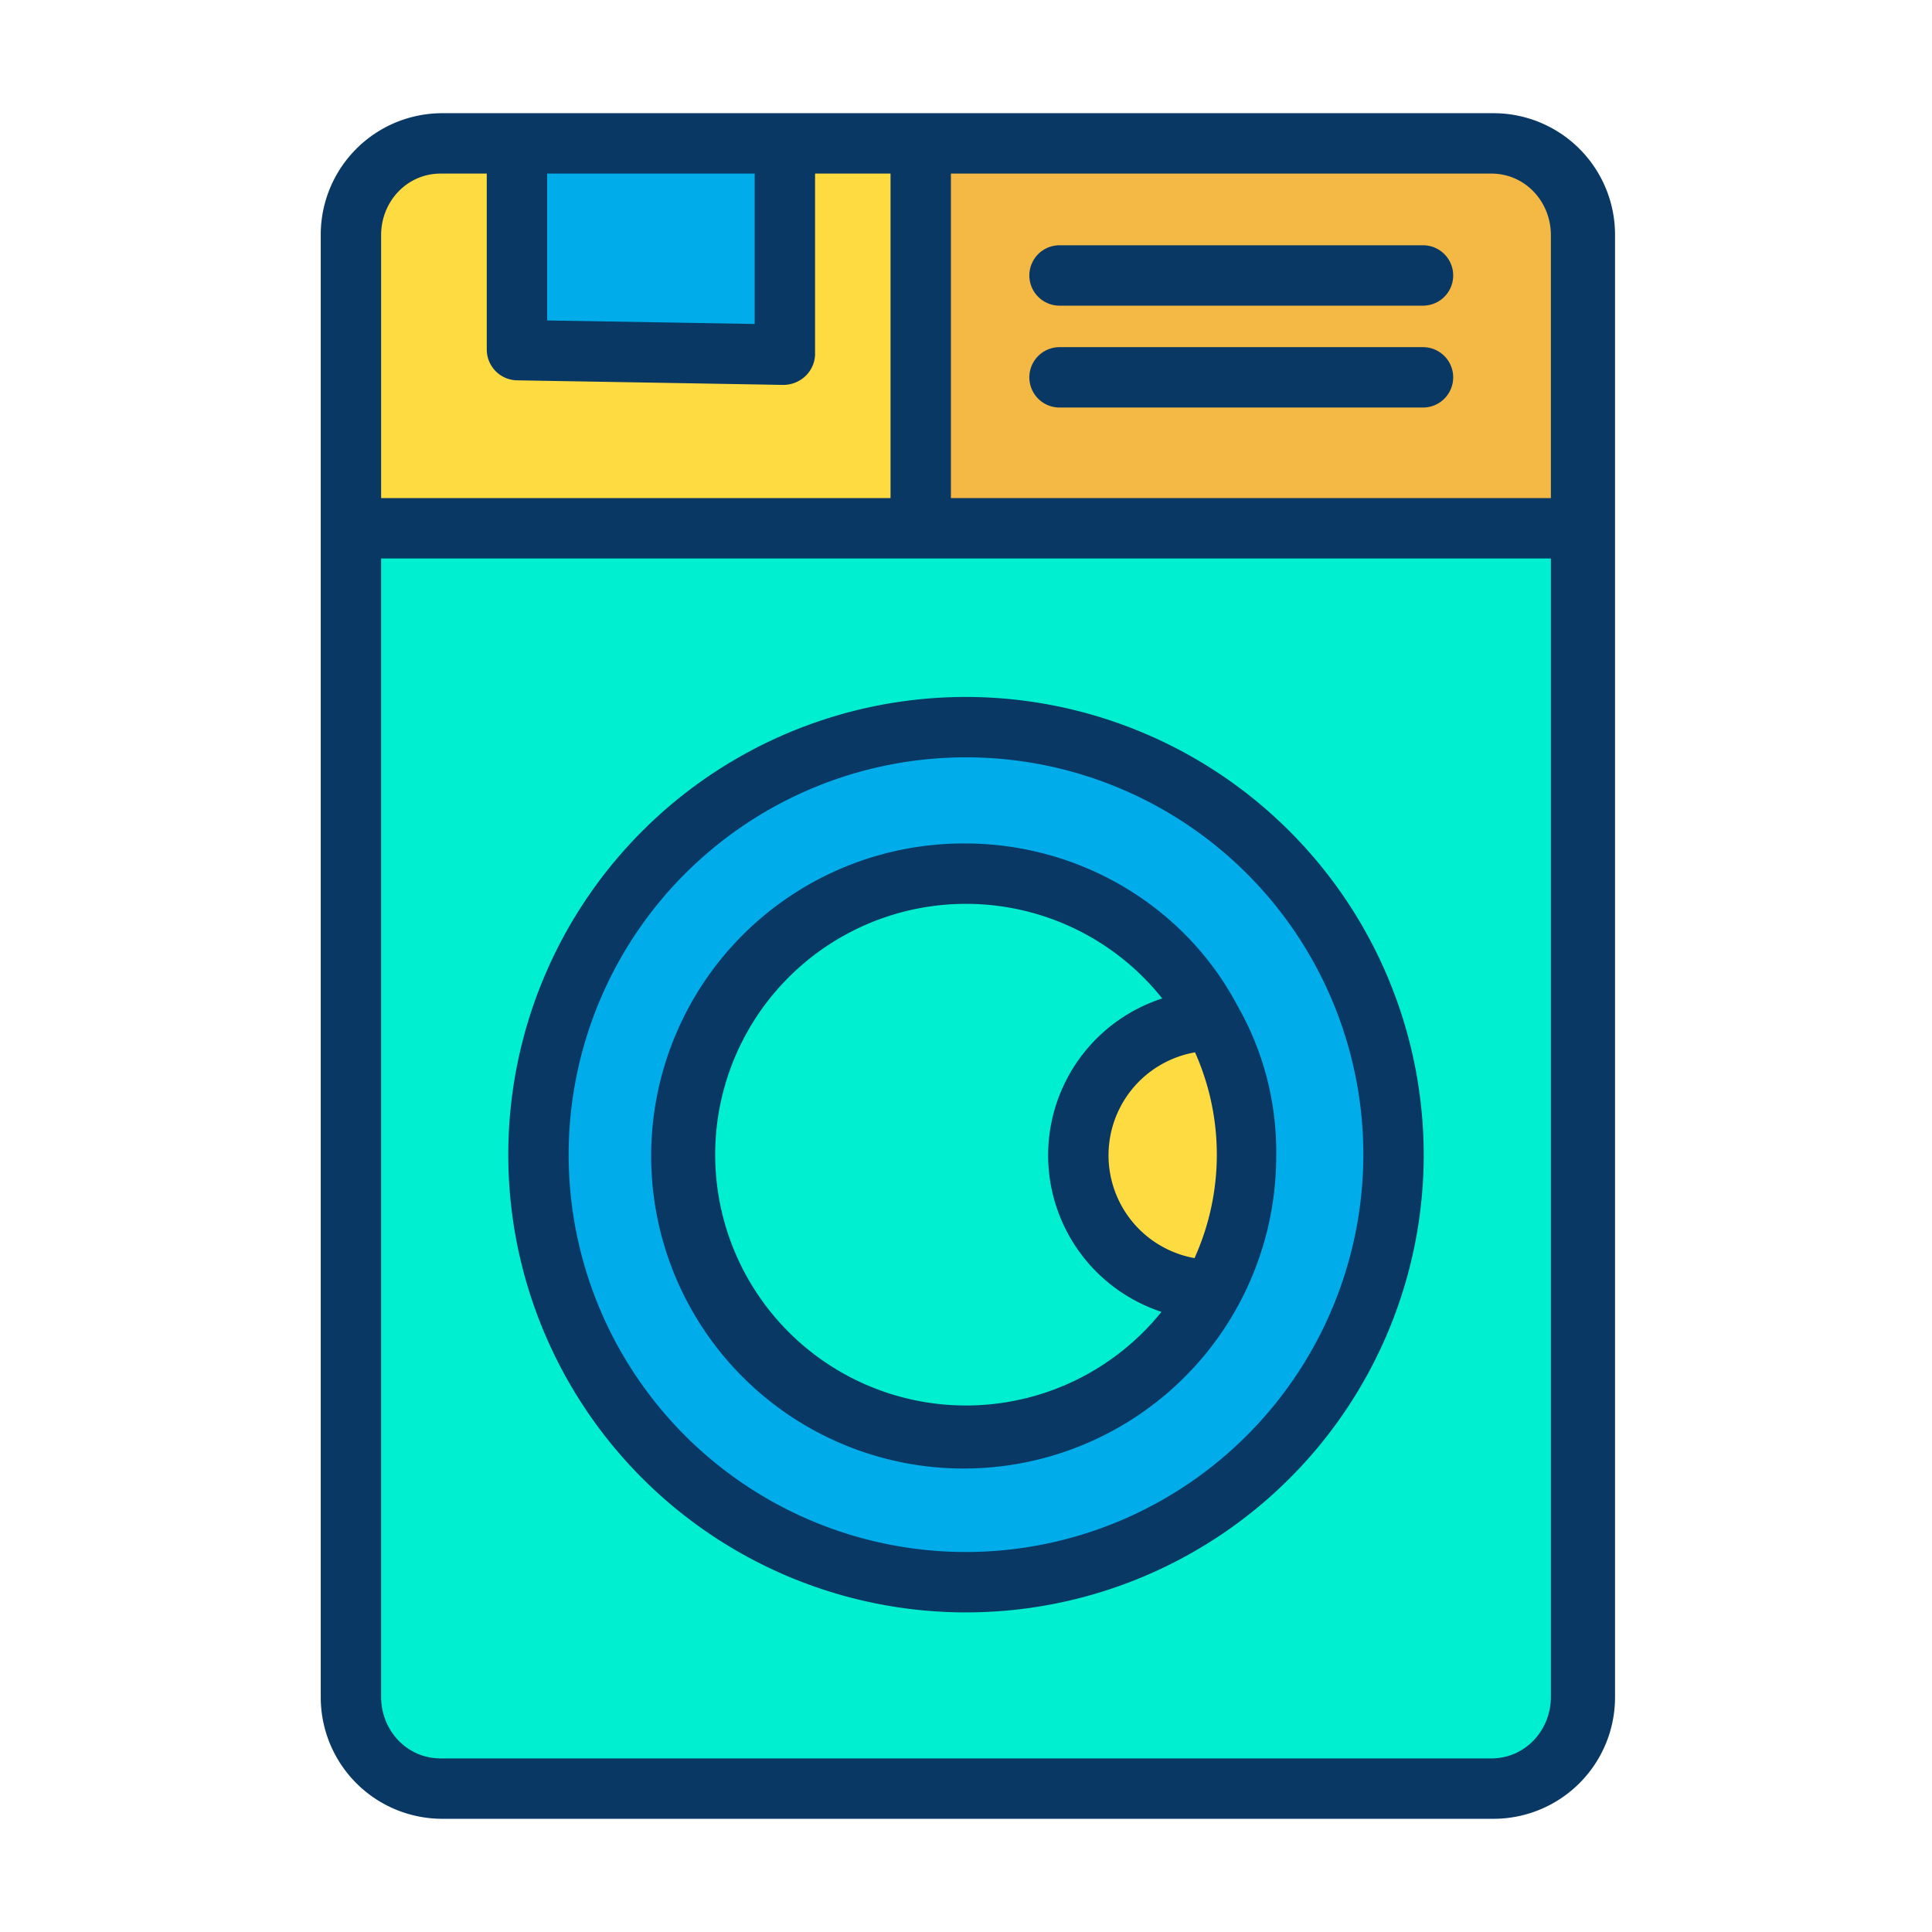
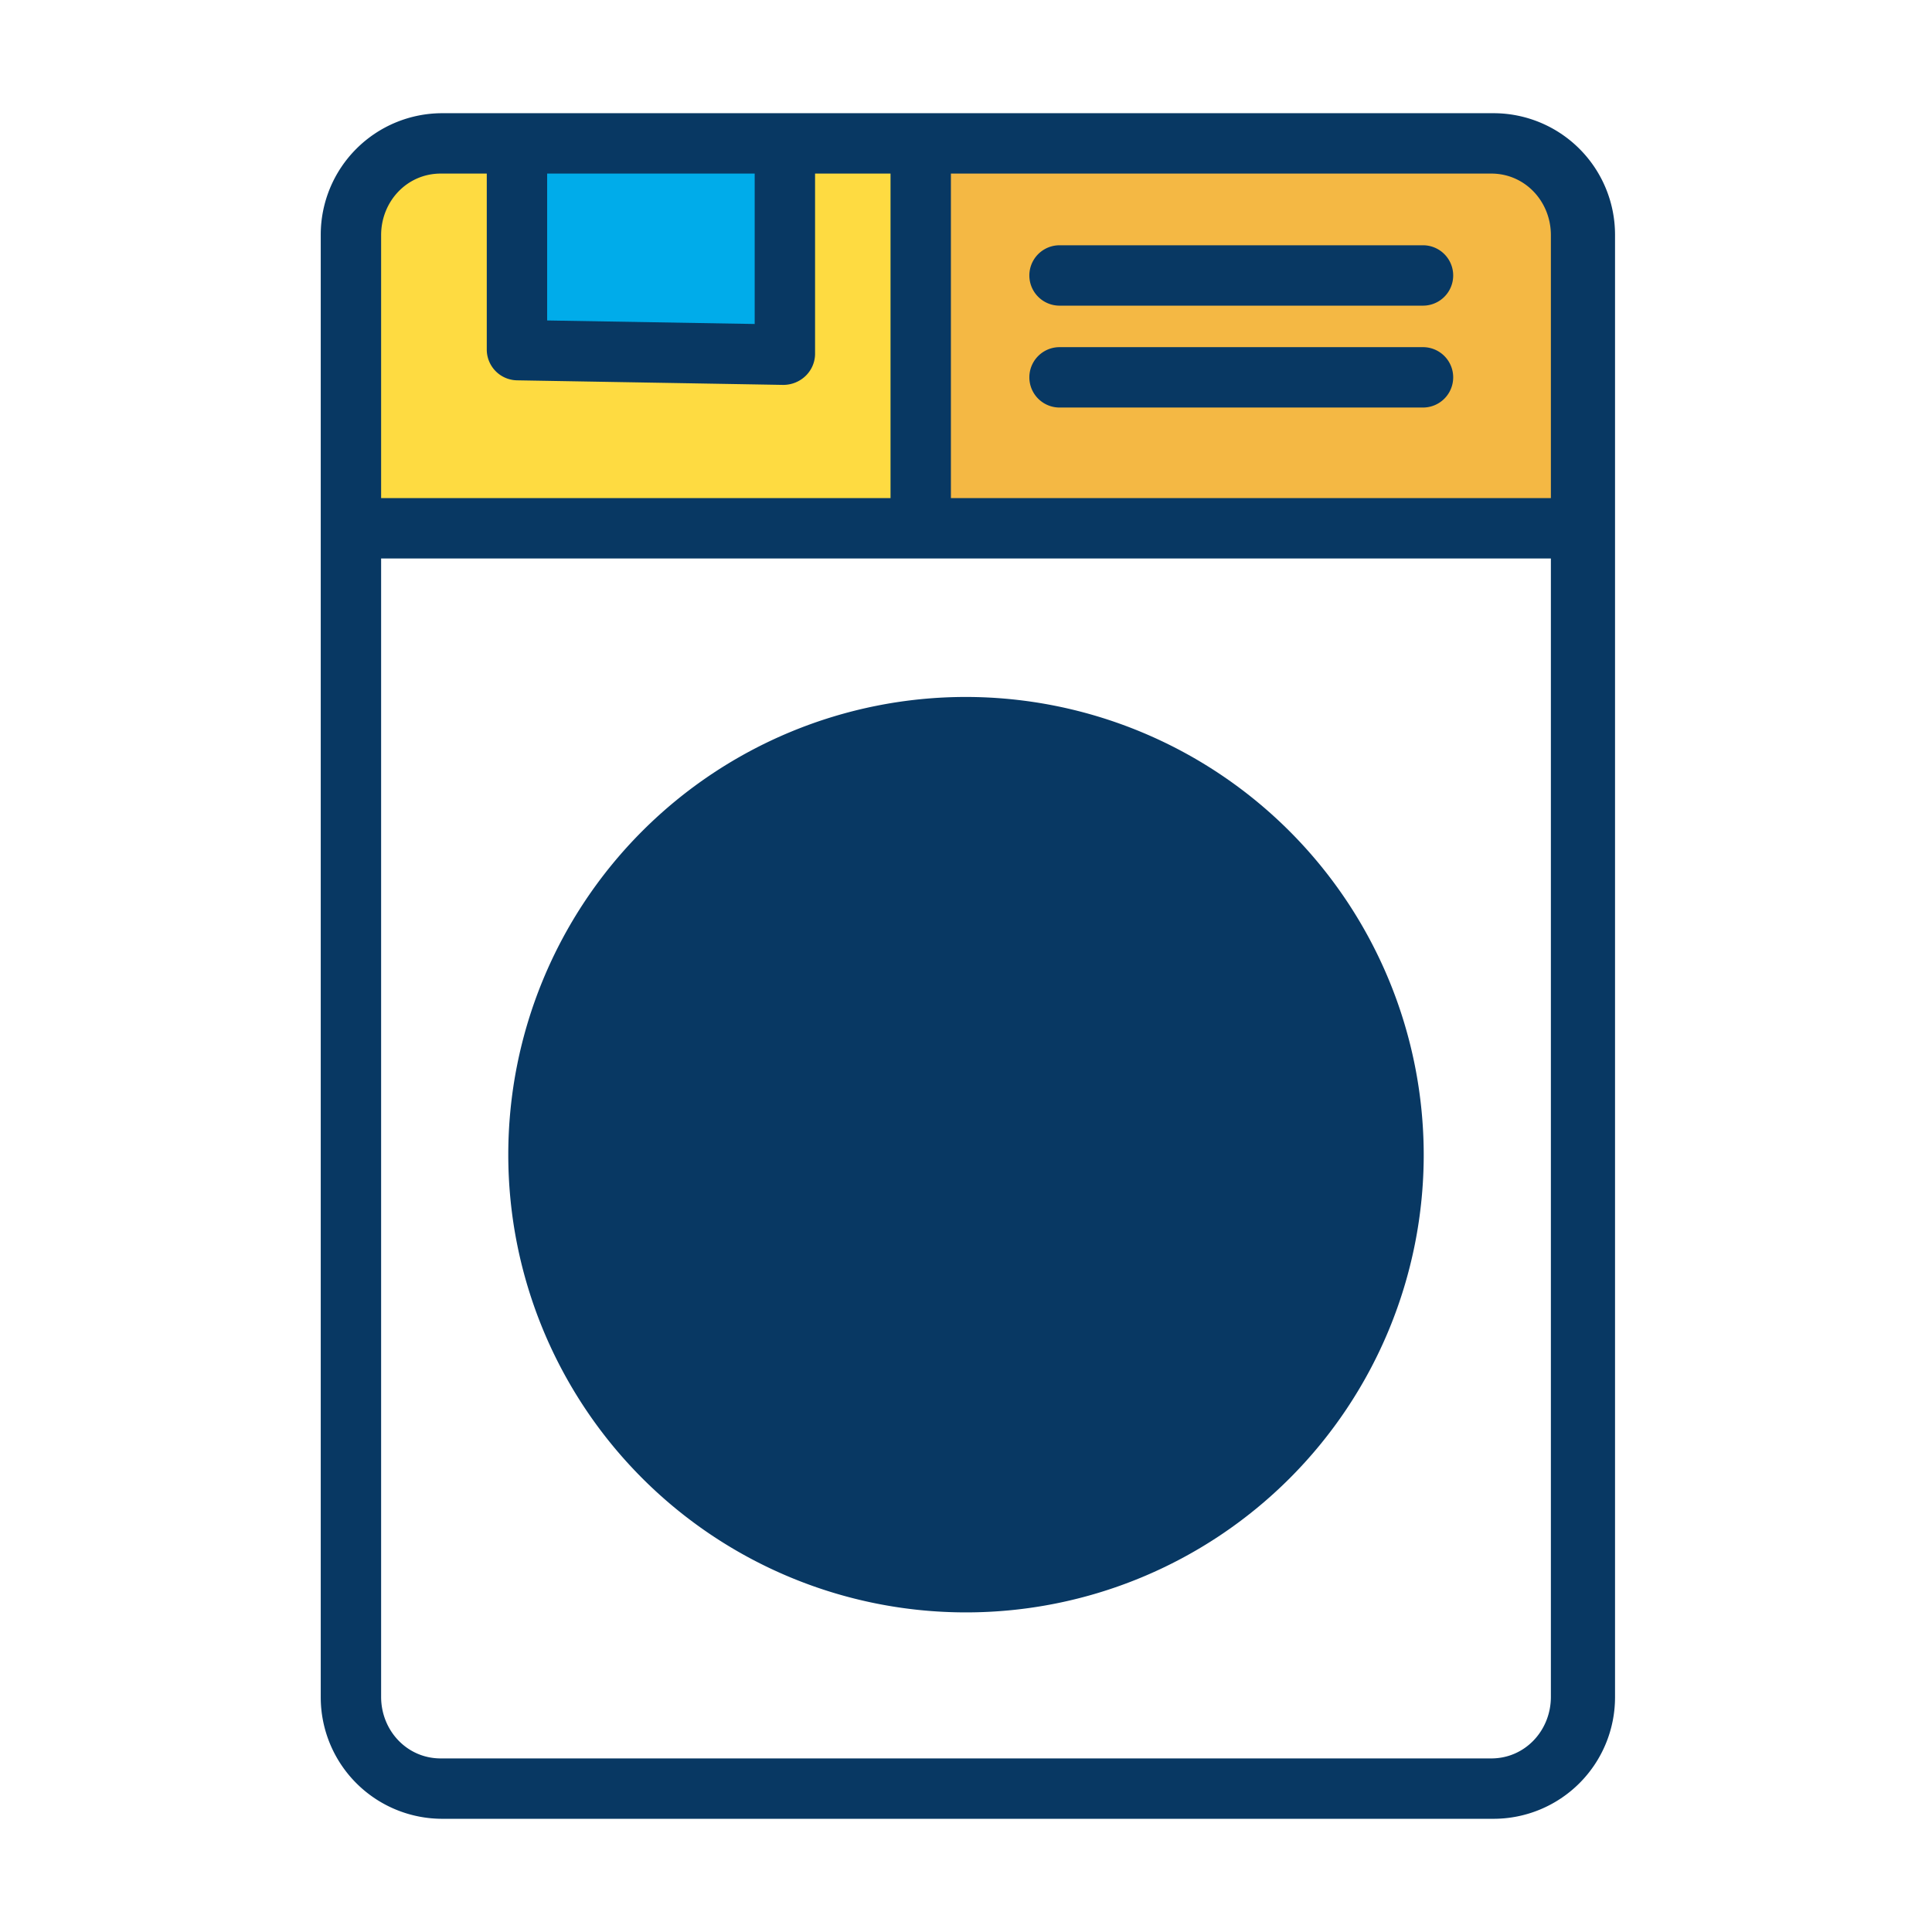
<svg xmlns="http://www.w3.org/2000/svg" data-name="Layer 1" viewBox="0 0 512 512">
-   <path fill="#00efd1" d="M419.42,139.79V449.68a24.2,24.2,0,0,1-24.21,24.21H116.79a24.2,24.2,0,0,1-24.21-24.21V139.79H419.42ZM369.3,306A113.3,113.3,0,1,0,256,419.3,113.3,113.3,0,0,0,369.3,306Z" />
  <path fill="#f4b844" d="M419.42,62.32v77.47H243.89V38.11H395.21A24.2,24.2,0,0,1,419.42,62.32Z" />
-   <path fill="#00acea" d="M321.28,341.86A74.478,74.478,0,1,0,256,380.47,74.1,74.1,0,0,0,321.28,341.86ZM256,192.7A113.3,113.3,0,1,1,142.7,306,113.3,113.3,0,0,1,256,192.7Z" />
  <path fill="#fedb41" d="M321.46,270.46a74.579,74.579,0,0,1-.18,71.4,35.7,35.7,0,0,1,.18-71.4Z" />
-   <path fill="#00efd1" d="M256,231.53a74.459,74.459,0,0,1,65.46,38.93,35.7,35.7,0,0,0-.18,71.4A74.475,74.475,0,1,1,256,231.53Z" />
  <path fill="#fedb41" d="M243.89,38.32V139.79H92.58V62.32a24.2,24.2,0,0,1,24.21-24.21h20.58V92.79L207.58,94V38.11h36.31Z" />
  <polygon fill="#00acea" points="207.58 38.32 207.58 94 137.37 92.79 137.37 38.11 207.58 38.11 207.58 38.32" />
  <path fill="#083863" d="M428,62.21A32.21,32.21,0,0,0,395.79,30H117.21A32.21,32.21,0,0,0,85,62.21V449.79A32.21,32.21,0,0,0,117.21,482H395.79A32.21,32.21,0,0,0,428,449.79Zm-17,.11V132H252V46H395.21C404.148,46,411,53.382,411,62.32ZM145,46h55V85.861l-55-.934Zm-28.21,0H129V92.79a8.162,8.162,0,0,0,8.047,8l70.4,1.21h.138a8.508,8.508,0,0,0,5.818-2.294A8.217,8.217,0,0,0,216,94V46h20v86H101V62.32C101,53.382,107.852,46,116.79,46ZM395.21,466H116.79c-8.938,0-15.79-7.382-15.79-16.32V148H411V449.68C411,458.618,404.148,466,395.21,466Z" />
  <path fill="#083863" d="M280.79 81h96.32a8 8 0 0 0 0-16H280.79a8 8 0 0 0 0 16zM377.11 92H280.79a8 8 0 0 0 0 16h96.32a8 8 0 0 0 0-16zM328 266.636c-14-26.589-42-43.106-72.243-43.106A82.823 82.823 0 1 0 338.211 306 77.773 77.773 0 0 0 328 266.637zM256 372.47A66.47 66.47 0 1 1 308.005 264.6a43.68 43.68 0 0 0-.2 83.054A66.5 66.5 0 0 1 256 372.47zm60.559-39.055a27.692 27.692 0 0 1 .137-54.533 66.549 66.549 0 0 1-.137 54.533z" />
-   <path fill="#083863" d="M256,184.7A121.3,121.3,0,1,0,377.3,306,121.437,121.437,0,0,0,256,184.7Zm0,226.6A105.3,105.3,0,1,1,361.3,306,105.42,105.42,0,0,1,256,411.3Z" />
+   <path fill="#083863" d="M256,184.7A121.3,121.3,0,1,0,377.3,306,121.437,121.437,0,0,0,256,184.7Zm0,226.6Z" />
</svg>